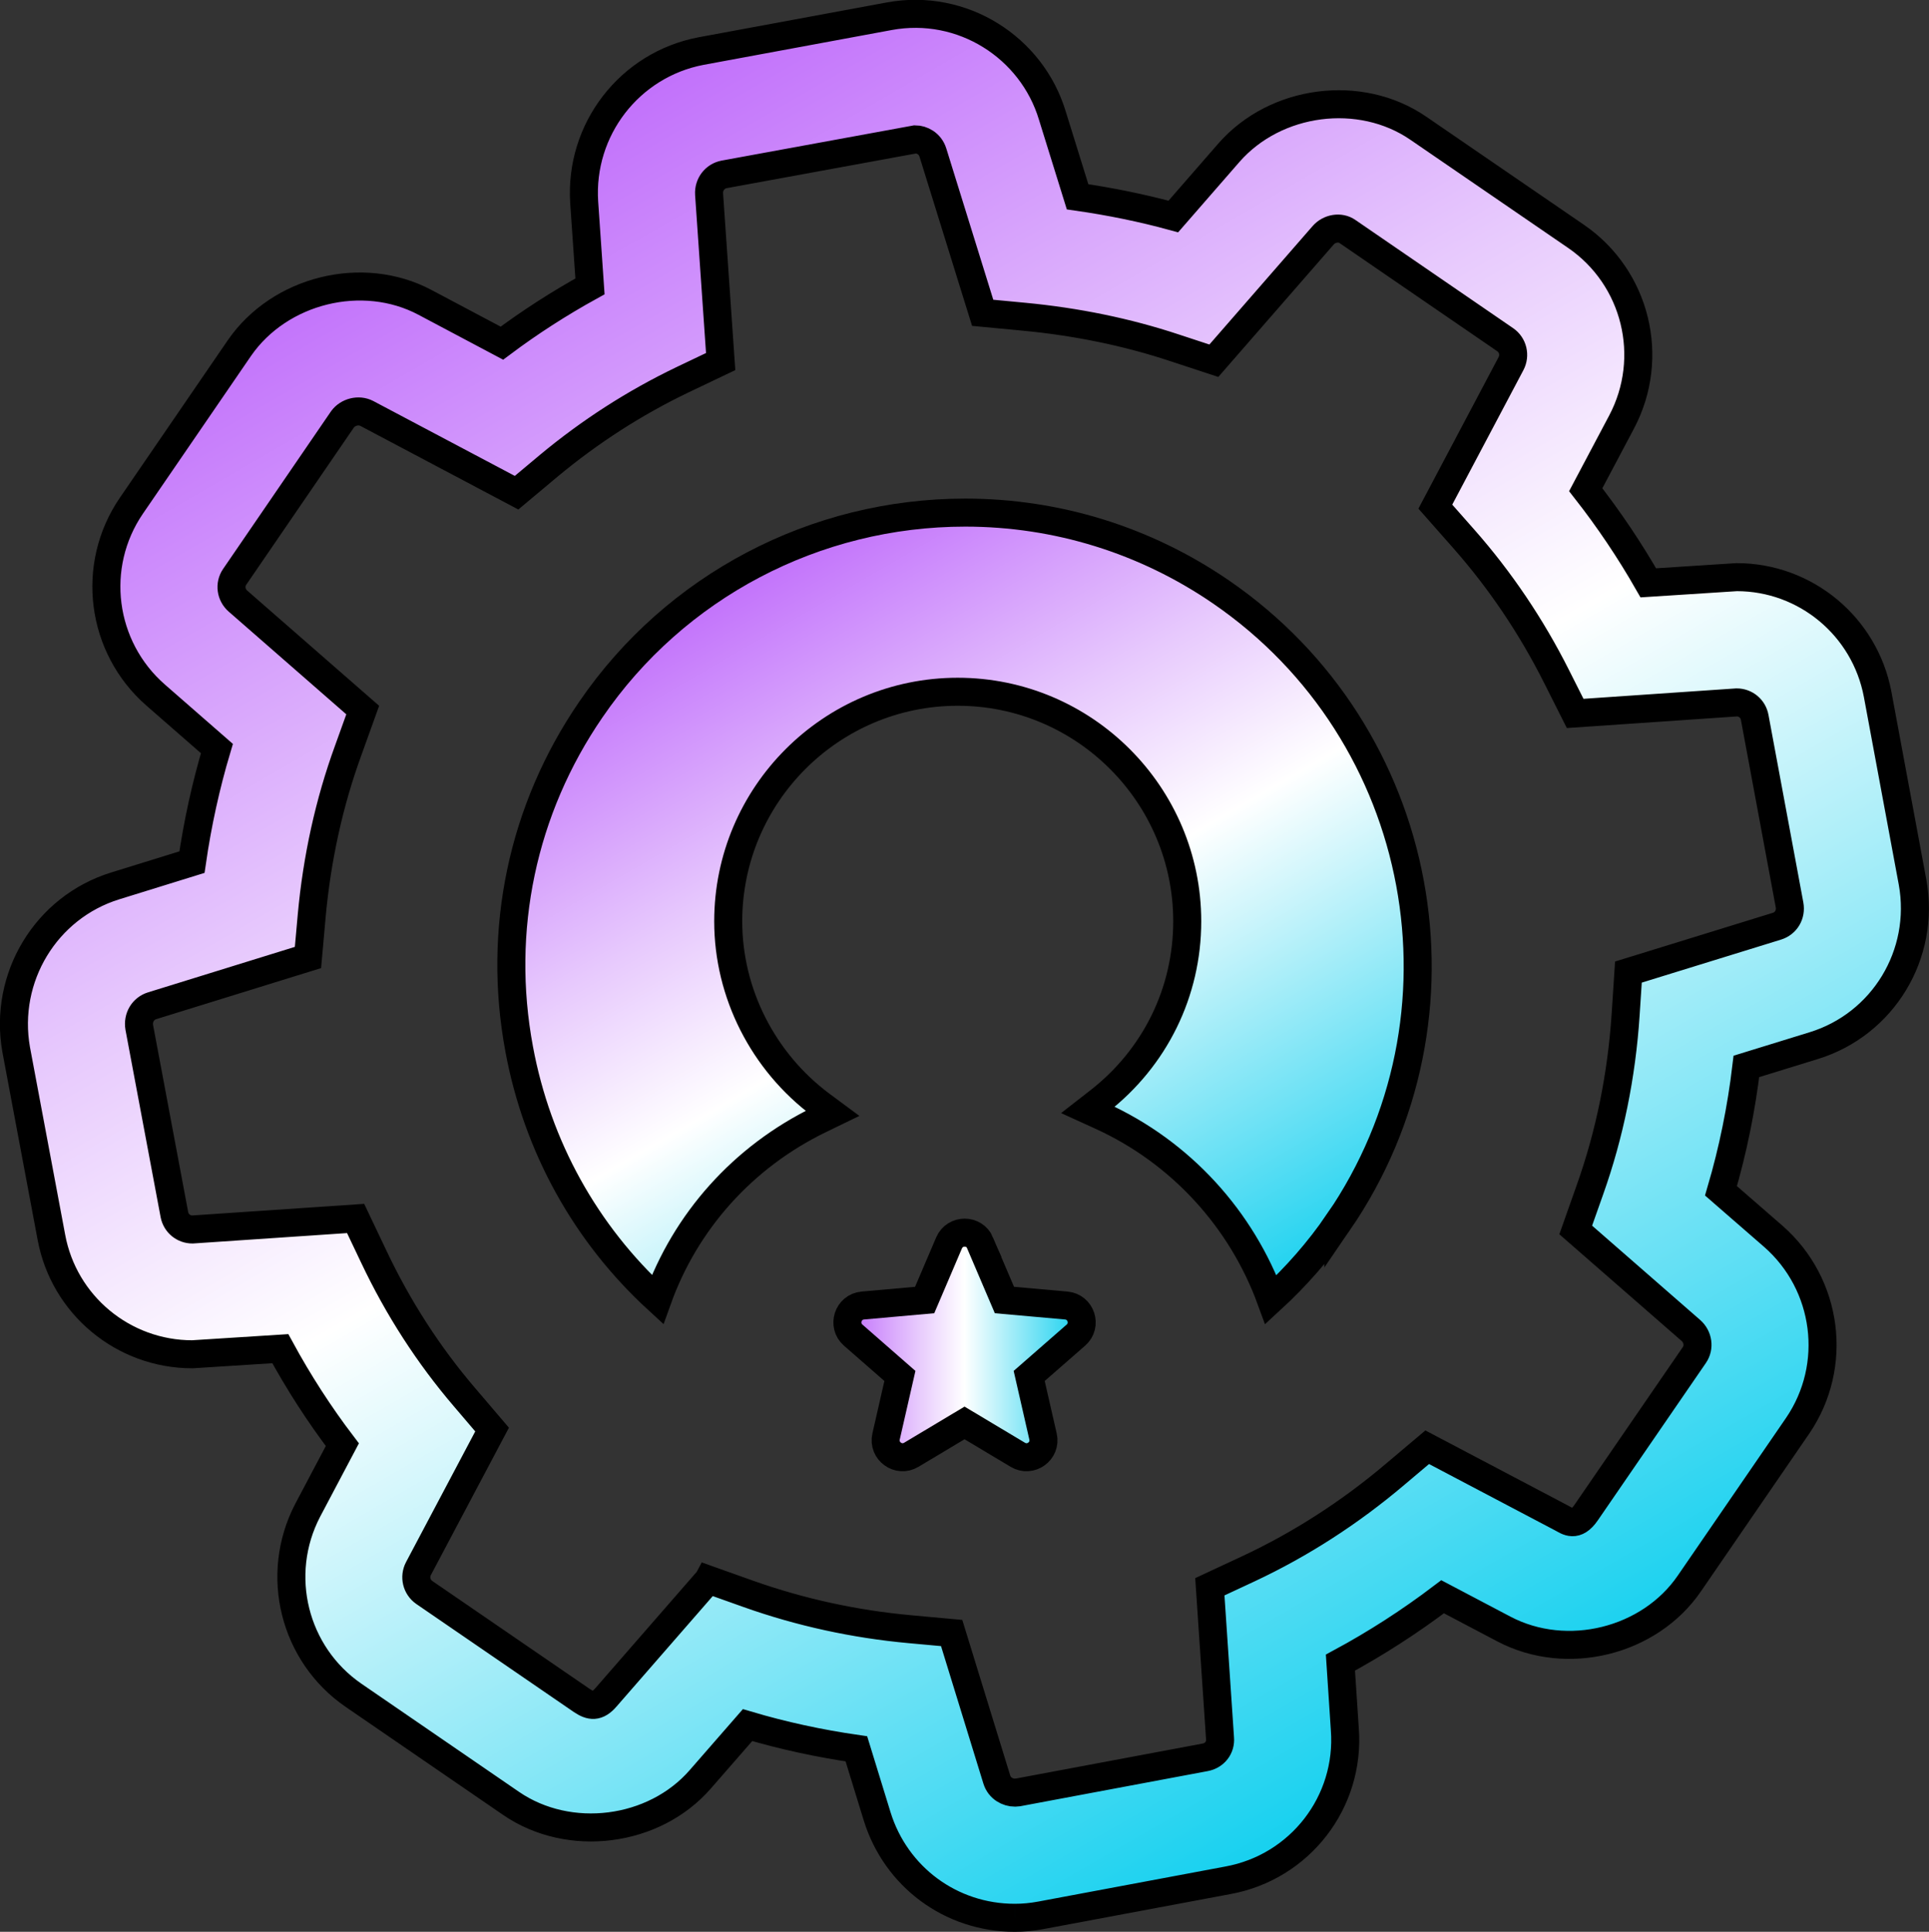
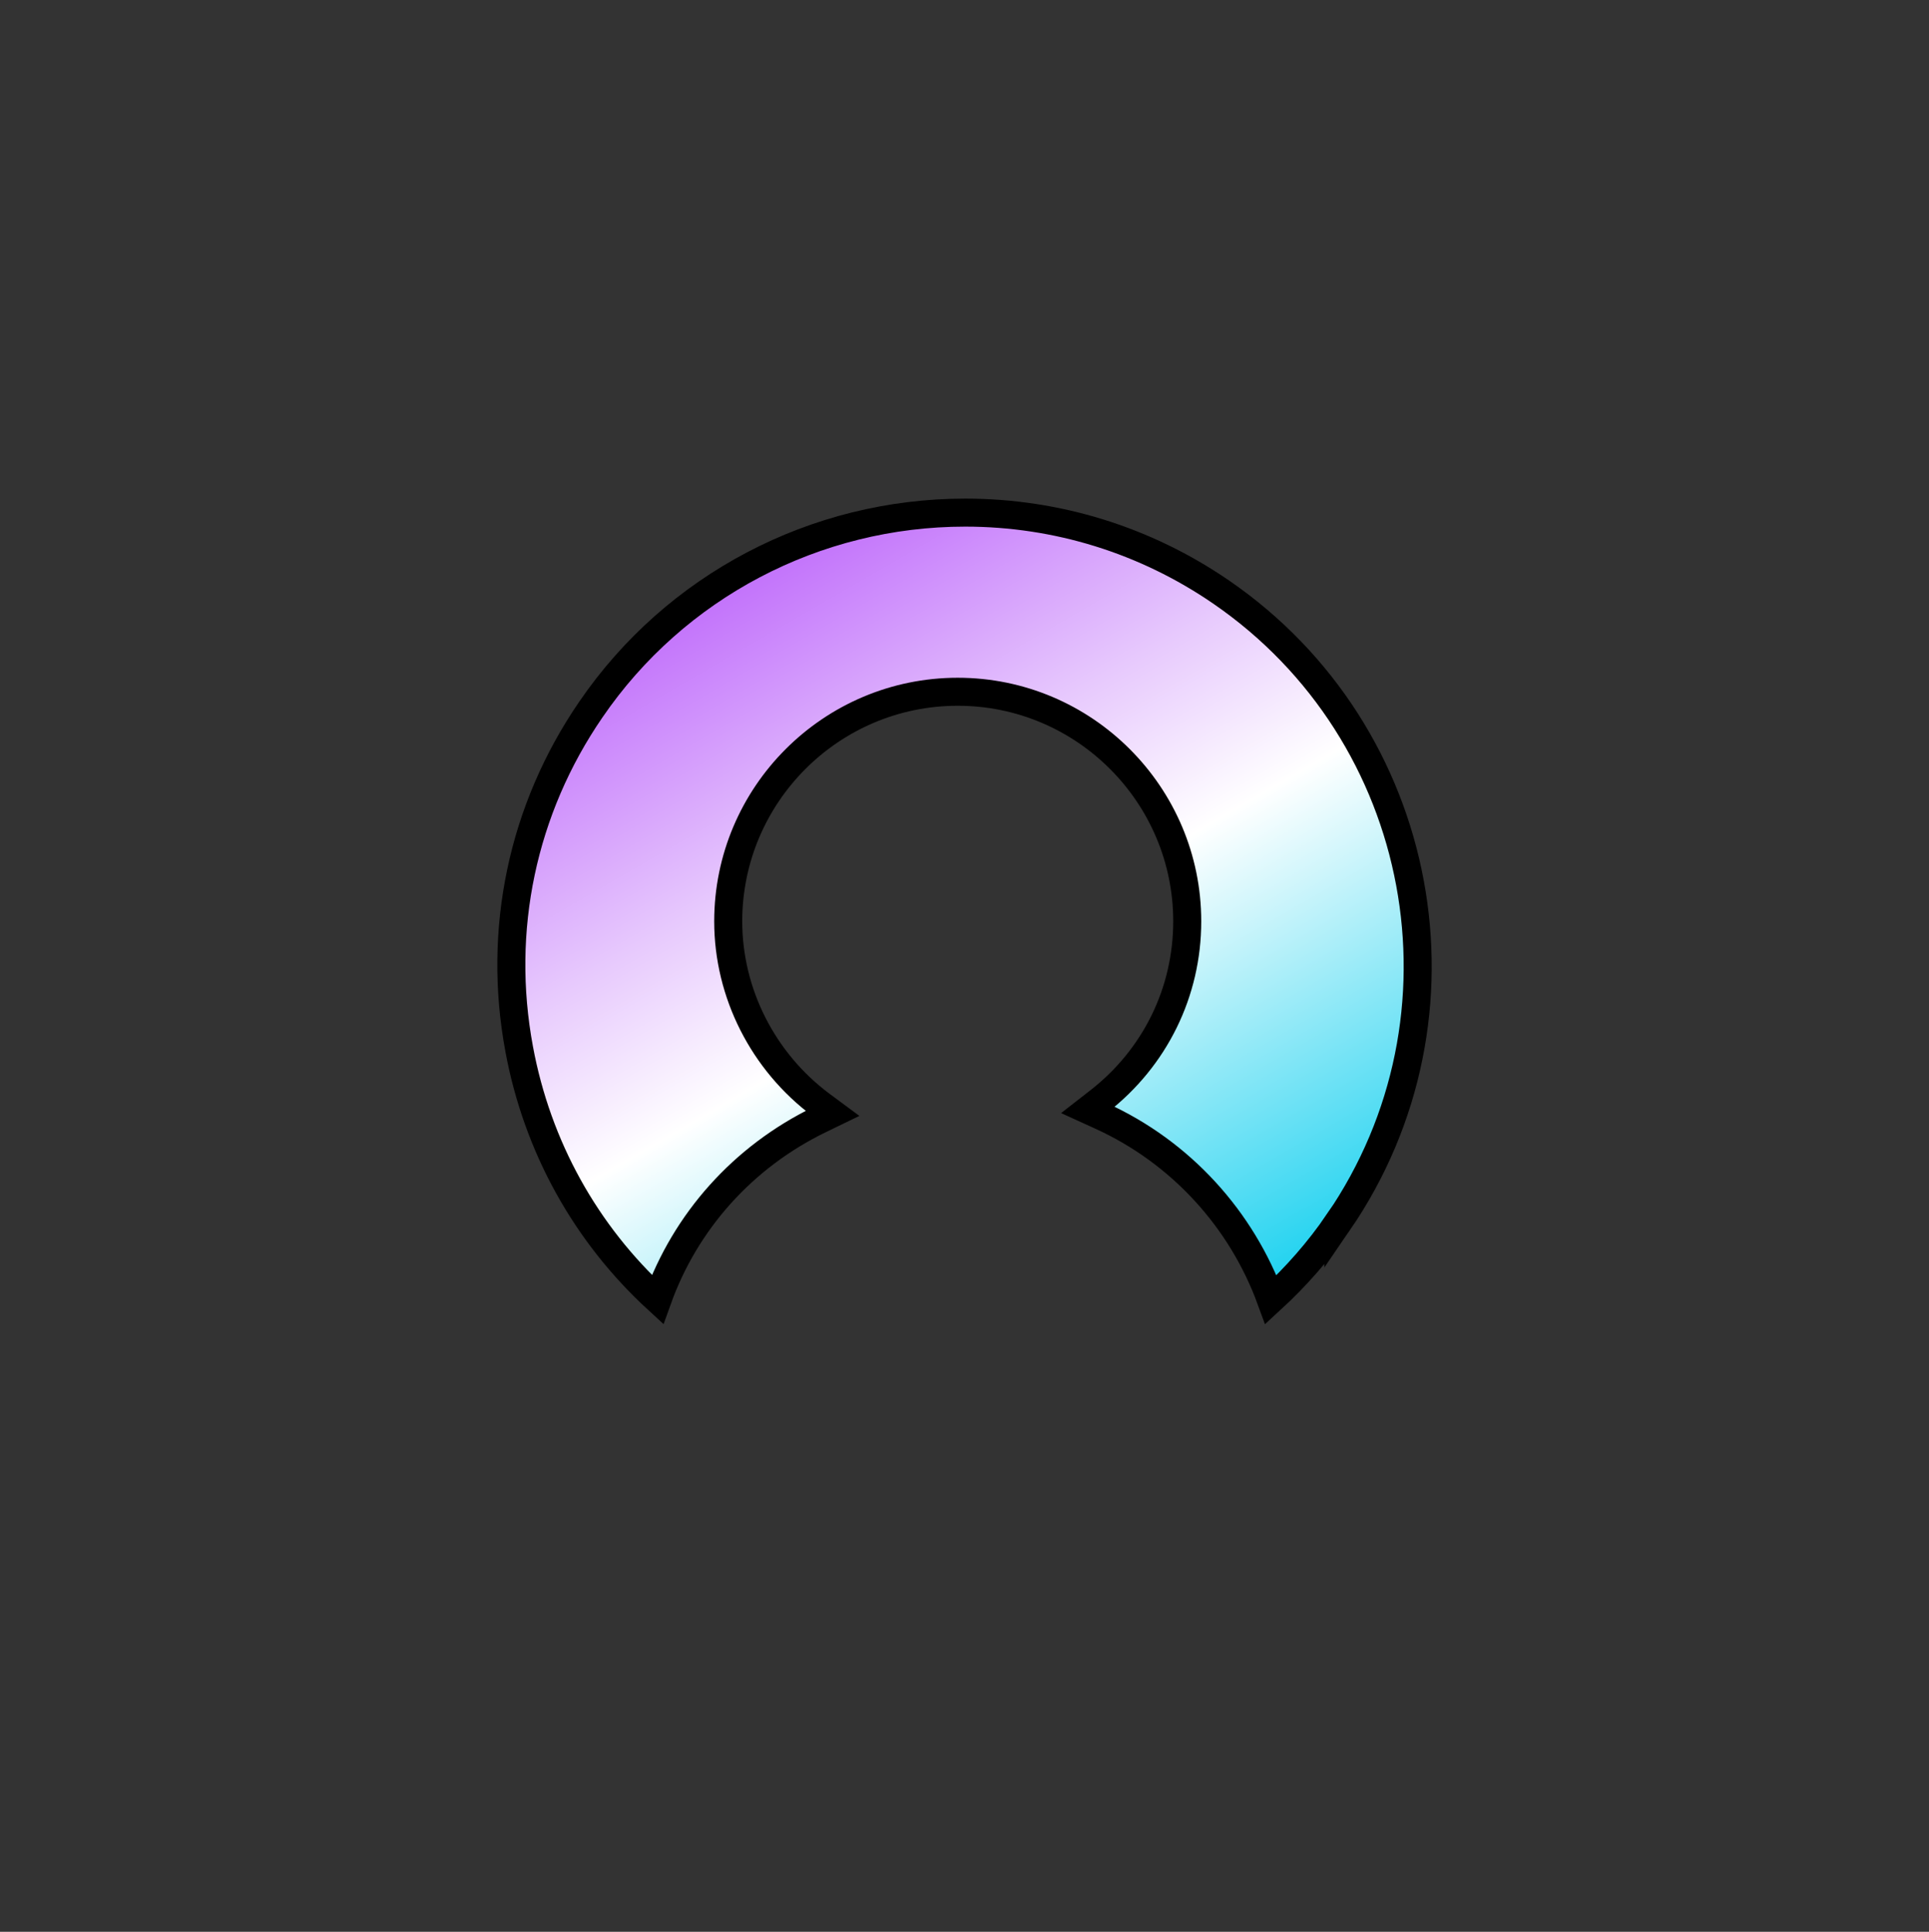
<svg xmlns="http://www.w3.org/2000/svg" xmlns:xlink="http://www.w3.org/1999/xlink" id="Layer_2" viewBox="0 0 206.51 206.82">
  <rect x="0" y="0" width="206.51" height="206.82" fill="#333333" stroke="none" />
  <defs>
    <style>.cls-1{fill:url(#linear-gradient-3);}.cls-1,.cls-2,.cls-3{stroke:#000;stroke-miterlimit:10;stroke-width:3px;}.cls-2{fill:url(#linear-gradient-2);}.cls-3{fill:url(#linear-gradient);}</style>
    <linearGradient id="linear-gradient" x1="78.99" y1="61.39" x2="127.52" y2="145.45" gradientUnits="userSpaceOnUse">
      <stop offset="0" stop-color="#c16ffb" />
      <stop offset=".3" stop-color="#e7c9fd" />
      <stop offset=".5" stop-color="#fff" />
      <stop offset=".61" stop-color="#cdf5fb" />
      <stop offset=".87" stop-color="#52dcf3" />
      <stop offset="1" stop-color="#14d0ef" />
    </linearGradient>
    <linearGradient id="linear-gradient-2" x1="53.37" y1="17" x2="153.15" y2="189.83" xlink:href="#linear-gradient" />
    <linearGradient id="linear-gradient-3" x1="90.71" y1="143.99" x2="115.8" y2="143.99" xlink:href="#linear-gradient" />
  </defs>
  <g id="Layer_2-2">
    <path class="cls-3" d="M143.28,130.86c15.13-22.05,9.5-52.33-12.56-67.48-8.1-5.56-17.57-8.5-27.39-8.5-16.06,0-31.05,7.88-40.08,21.09-7.33,10.68-10.05,23.59-7.67,36.34,1.94,10.46,7.13,19.77,14.81,26.82,2.98-8.32,9.1-15.26,17.39-19.28l1.34-.65-1.2-.89c-6.24-4.64-9.96-11.99-9.96-19.67,0-13.55,11.02-24.58,24.57-24.58s24.57,11.03,24.57,24.58c0,7.58-3.45,14.6-9.45,19.27l-1.18.92,1.36.62c8.62,3.91,15.1,11.12,18.23,19.7,2.68-2.46,5.12-5.23,7.22-8.3Z" />
-     <path class="cls-2" d="M108.63,205.32c-6.81,0-12.72-4.37-14.73-10.87l-2.22-7.22c-3.95-.57-7.84-1.41-11.65-2.54l-5.05,5.79c-4.95,5.71-14.05,6.86-20.27,2.59l-16.86-11.57c-6.39-4.39-8.51-12.9-4.91-19.81l3.71-7.02c-2.45-3.22-4.67-6.66-6.64-10.28l-9.42.6c-7.39,0-13.75-5.27-15.09-12.54l-3.77-20.09c-1.36-7.72,3.2-15.22,10.59-17.51l8.23-2.55c.6-4.14,1.49-8.21,2.67-12.16l-6.55-5.72c-5.88-5.13-7-13.84-2.61-20.27l11.58-16.9c4.31-6.23,13.18-8.43,19.87-4.87l8.22,4.36c3.02-2.26,6.17-4.28,9.43-6.08l-.62-8.99c-.51-7.79,4.85-14.74,12.5-16.2l20.15-3.73c7.85-1.45,15.28,3.35,17.47,10.64l2.7,8.69c3.49.5,6.92,1.2,10.25,2.11l5.95-6.83c5-5.72,14.07-6.89,20.28-2.62l16.89,11.58c6.43,4.42,8.52,12.96,4.87,19.87l-3.84,7.25c2.45,3.13,4.7,6.47,6.7,9.97l9.46-.61c7.39,0,13.72,5.28,15.09,12.54l3.74,20.12c1.4,7.71-3.16,15.22-10.59,17.5l-7.2,2.22c-.54,4.55-1.45,9-2.72,13.32l5.6,4.87c5.87,5.14,6.99,13.85,2.61,20.28l-11.59,16.88c-4.26,6.23-13.11,8.43-19.85,4.89l-6.57-3.46c-3.48,2.64-7.14,5-10.94,7.05l.47,7.13c.59,7.8-4.81,14.78-12.54,16.18l-20.02,3.75c-.96.18-1.87.26-2.78.26M75.84,169.12l4.3,1.53c5.55,1.97,11.35,3.23,17.25,3.77l4.49.41,4.83,15.68c.3.97,1.19,1.41,1.93,1.41l.37-.03,20.01-3.75c1.02-.19,1.68-1.05,1.59-2.05l-1.09-16.21,4.16-1.94c5.59-2.62,10.86-6.02,15.65-10.08l3.46-2.92,14.45,7.61c.57.3,1.45,1.02,2.57-.62l11.58-16.86c.56-.81.41-1.95-.37-2.63l-12.33-10.76,1.52-4.3c2.11-5.93,3.39-12.23,3.82-18.72l.3-4.59,15.9-4.91c.97-.3,1.54-1.25,1.35-2.28l-3.73-20.07c-.17-.94-.97-1.61-1.93-1.61l-17.29,1.18-2-3.97c-2.7-5.37-6.04-10.31-9.9-14.69l-3.07-3.48,8.1-15.31c.47-.89.21-1.99-.62-2.56l-16.88-11.58c-.79-.56-1.95-.35-2.6.39l-11.71,13.44-4.23-1.39c-5.06-1.68-10.49-2.79-16.08-3.32l-4.44-.42-5.33-17.16c-.31-.98-1.19-1.41-1.88-1.41l-20.47,3.75c-.99.19-1.67,1.08-1.61,2.11l1.24,17.93-4.11,1.96c-5.08,2.44-9.88,5.52-14.3,9.2l-3.44,2.88-16.04-8.49c-.87-.45-2.02-.15-2.59.63l-11.55,16.87c-.56.82-.41,1.93.36,2.6l13.35,11.66-1.55,4.31c-2.05,5.62-3.35,11.58-3.91,17.7l-.4,4.48-16.69,5.17c-.97.3-1.55,1.27-1.37,2.32l3.76,20.04c.18.93.98,1.59,1.93,1.59l17.47-1.18,1.96,4.12c2.6,5.49,5.87,10.55,9.7,15.02l2.95,3.46-7.88,14.88c-.47.89-.21,1.98.62,2.56l16.87,11.57c.93.62,1.65.74,2.58-.34l10.96-12.58Z" />
-     <path class="cls-1" d="M104.92,133.07l2.61,6.11,6.62.59c1.59.14,2.23,2.12,1.03,3.17l-5,4.37,1.48,6.48c.36,1.56-1.33,2.78-2.7,1.96l-5.7-3.41-5.7,3.41c-1.37.82-3.05-.4-2.7-1.96l1.48-6.48-5-4.37c-1.2-1.05-.56-3.03,1.03-3.17l6.62-.59,2.61-6.11c.63-1.47,2.71-1.47,3.34,0Z" />
  </g>
</svg>